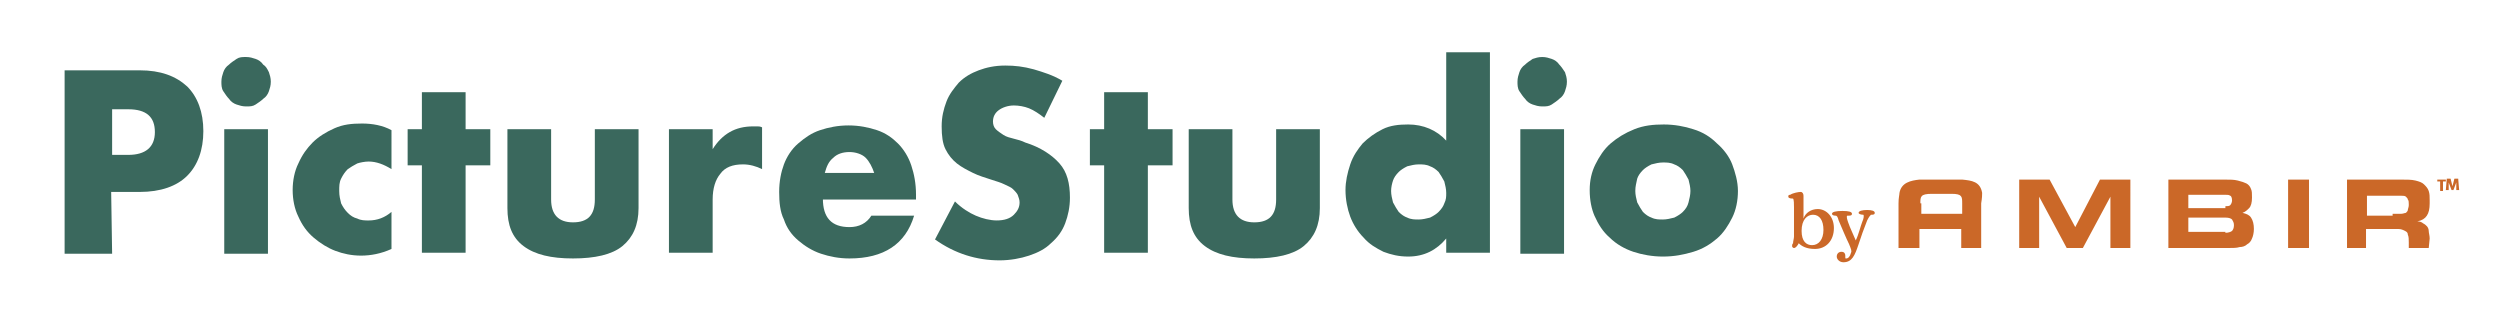
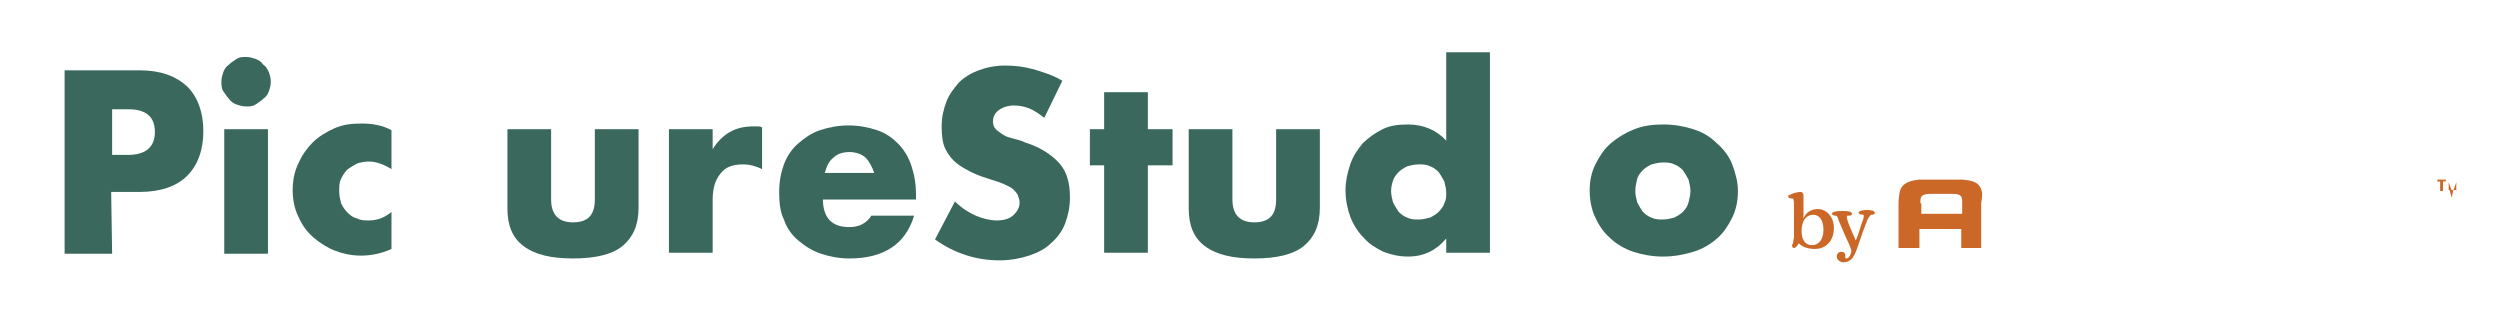
<svg xmlns="http://www.w3.org/2000/svg" id="Layer_1" x="0px" y="0px" viewBox="0 0 263.1 33.6" style="enable-background:new 0 0 263.1 33.6;" xml:space="preserve">
  <style type="text/css">	.st0{fill:#3A685D;}	.st1{fill:#CB6828;}	.st2{fill-rule:evenodd;clip-rule:evenodd;fill:#CB6828;}</style>
  <g>
    <path class="st0" d="M11.8,26.7h-5V7.4h7.9c2.2,0,3.8,0.6,5,1.7c1.1,1.1,1.7,2.7,1.7,4.7s-0.6,3.6-1.7,4.7s-2.8,1.7-5,1.7h-3  L11.8,26.7L11.8,26.7z M11.8,16.3h1.7c1.8,0,2.8-0.8,2.8-2.4s-0.9-2.4-2.8-2.4h-1.7C11.8,11.5,11.8,16.3,11.8,16.3z" />
    <path class="st0" d="M23.3,8.6c0-0.4,0.1-0.7,0.2-1s0.3-0.6,0.6-0.8c0.2-0.2,0.5-0.4,0.8-0.6C25.2,6,25.5,6,25.9,6s0.7,0.1,1,0.2  s0.6,0.3,0.8,0.6C28,7,28.1,7.2,28.3,7.6c0.1,0.3,0.2,0.6,0.2,1c0,0.4-0.1,0.7-0.2,1s-0.3,0.6-0.6,0.8c-0.2,0.2-0.5,0.4-0.8,0.6  s-0.6,0.2-1,0.2s-0.7-0.1-1-0.2c-0.3-0.1-0.6-0.3-0.8-0.6c-0.2-0.2-0.4-0.5-0.6-0.8S23.3,8.9,23.3,8.6z M28.2,13.6v13.1h-4.6V13.6  H28.2z" />
    <path class="st0" d="M41.2,17.8c-0.8-0.5-1.6-0.8-2.4-0.8c-0.4,0-0.9,0.1-1.2,0.2c-0.4,0.2-0.7,0.4-1,0.6c-0.3,0.3-0.5,0.6-0.7,1  s-0.2,0.8-0.2,1.3s0.1,0.9,0.2,1.3c0.2,0.4,0.4,0.7,0.7,1s0.6,0.5,1,0.6c0.4,0.2,0.8,0.2,1.2,0.2c0.9,0,1.7-0.3,2.4-0.9v3.9  c-1.1,0.5-2.2,0.7-3.2,0.7s-1.9-0.2-2.7-0.5S33.7,25.6,33,25s-1.2-1.3-1.6-2.2C31,22,30.8,21,30.8,20s0.2-2,0.6-2.8  c0.4-0.9,0.9-1.6,1.5-2.2c0.6-0.6,1.4-1.1,2.3-1.5S37,13,38.1,13c1.1,0,2.2,0.2,3.1,0.7V17.8z" />
-     <path class="st0" d="M49,17.4v9.2h-4.6v-9.2h-1.5v-3.8h1.5V9.7H49v3.9h2.6v3.8H49z" />
    <path class="st0" d="M58,13.6V21c0,1.6,0.8,2.4,2.3,2.4c1.6,0,2.3-0.8,2.3-2.4v-7.4h4.6v8.3c0,1.8-0.6,3.1-1.7,4s-2.9,1.3-5.2,1.3  s-4-0.4-5.2-1.3s-1.7-2.2-1.7-4v-8.3C53.4,13.6,58,13.6,58,13.6z" />
    <path class="st0" d="M70.4,13.6H75v2.1c0.5-0.8,1.1-1.4,1.8-1.8c0.7-0.4,1.5-0.6,2.5-0.6c0.1,0,0.3,0,0.4,0s0.3,0,0.5,0.1v4.4  c-0.6-0.3-1.3-0.5-2-0.5c-1.1,0-1.9,0.3-2.4,1C75.3,18.9,75,19.8,75,21v5.6h-4.6V13.6z" />
    <path class="st0" d="M86.6,20.9c0,2,0.9,3,2.8,3c1,0,1.8-0.4,2.3-1.2h4.5c-0.9,3-3.2,4.5-6.8,4.5c-1.1,0-2.1-0.2-3-0.5  s-1.7-0.8-2.4-1.4c-0.7-0.6-1.2-1.3-1.5-2.2c-0.4-0.8-0.5-1.8-0.5-2.9s0.2-2.1,0.5-2.9s0.8-1.6,1.5-2.2s1.4-1.1,2.3-1.4  c0.9-0.3,1.9-0.5,3-0.5s2.1,0.2,3,0.5s1.6,0.8,2.2,1.4c0.6,0.6,1.1,1.4,1.4,2.3s0.5,1.9,0.5,3.1V21h-9.8V20.9z M92,18.2  c-0.2-0.6-0.5-1.2-0.9-1.6S90,16,89.4,16c-0.7,0-1.3,0.2-1.7,0.6c-0.5,0.4-0.7,0.9-0.9,1.6H92z" />
    <path class="st0" d="M109.9,12.4c-0.5-0.4-1.1-0.8-1.6-1s-1.1-0.3-1.6-0.3c-0.6,0-1.2,0.2-1.6,0.5s-0.6,0.7-0.6,1.2  c0,0.3,0.1,0.6,0.3,0.8s0.5,0.4,0.8,0.6c0.3,0.2,0.7,0.3,1.1,0.4c0.4,0.1,0.8,0.2,1.2,0.4c1.6,0.5,2.8,1.3,3.6,2.2  c0.8,0.9,1.1,2.1,1.1,3.6c0,1-0.2,1.9-0.5,2.7c-0.3,0.8-0.8,1.5-1.5,2.1c-0.6,0.6-1.4,1-2.3,1.3s-2,0.5-3.1,0.5  c-2.4,0-4.7-0.7-6.8-2.2l2.1-4c0.7,0.7,1.5,1.2,2.2,1.5s1.5,0.5,2.2,0.5c0.8,0,1.4-0.2,1.8-0.6s0.6-0.8,0.6-1.3  c0-0.3-0.1-0.5-0.2-0.8c-0.1-0.2-0.3-0.4-0.5-0.6s-0.5-0.3-0.9-0.5s-0.8-0.3-1.4-0.5s-1.3-0.4-1.9-0.7s-1.2-0.6-1.7-1  s-0.9-0.9-1.2-1.5s-0.4-1.4-0.4-2.4s0.2-1.8,0.5-2.6s0.8-1.4,1.3-2c0.6-0.6,1.3-1,2.1-1.3c0.8-0.3,1.7-0.5,2.8-0.5  c1,0,1.9,0.1,3,0.4c1,0.3,2,0.6,3,1.2L109.9,12.4z" />
    <path class="st0" d="M120.8,17.4v9.2h-4.6v-9.2h-1.5v-3.8h1.5V9.7h4.6v3.9h2.6v3.8H120.8z" />
    <path class="st0" d="M129.7,13.6V21c0,1.6,0.8,2.4,2.3,2.4c1.6,0,2.3-0.8,2.3-2.4v-7.4h4.6v8.3c0,1.8-0.6,3.1-1.7,4  s-2.9,1.3-5.2,1.3s-4-0.4-5.2-1.3s-1.7-2.2-1.7-4v-8.3C125.1,13.6,129.7,13.6,129.7,13.6z" />
    <path class="st0" d="M152.2,5.5h4.6v21.1h-4.6v-1.5c-1,1.2-2.3,1.9-4,1.9c-1,0-1.8-0.2-2.6-0.5c-0.8-0.4-1.5-0.8-2.1-1.5  c-0.6-0.6-1.1-1.4-1.4-2.2c-0.3-0.8-0.5-1.8-0.5-2.8c0-0.9,0.2-1.8,0.5-2.7s0.8-1.6,1.3-2.2c0.6-0.6,1.3-1.1,2.1-1.5  s1.7-0.5,2.7-0.5c1.6,0,3,0.6,4,1.7V5.5z M146.4,20.1c0,0.4,0.1,0.8,0.2,1.2c0.2,0.4,0.4,0.7,0.6,1c0.3,0.3,0.6,0.5,0.9,0.6  c0.4,0.2,0.8,0.2,1.2,0.2s0.8-0.1,1.2-0.2c0.4-0.2,0.7-0.4,0.9-0.6c0.3-0.3,0.5-0.6,0.6-0.9c0.2-0.4,0.2-0.7,0.2-1.1  s-0.1-0.8-0.2-1.2c-0.2-0.4-0.4-0.7-0.6-1c-0.3-0.3-0.6-0.5-0.9-0.6c-0.4-0.2-0.8-0.2-1.2-0.2s-0.8,0.1-1.2,0.2  c-0.4,0.2-0.7,0.4-0.9,0.6c-0.3,0.3-0.5,0.6-0.6,0.9C146.5,19.3,146.4,19.7,146.4,20.1z" />
-     <path class="st0" d="M159.7,8.6c0-0.4,0.1-0.7,0.2-1c0.1-0.3,0.3-0.6,0.6-0.8c0.2-0.2,0.5-0.4,0.8-0.6c0.3-0.1,0.6-0.2,1-0.2  s0.7,0.1,1,0.2s0.6,0.3,0.8,0.6c0.2,0.2,0.4,0.5,0.6,0.8c0.1,0.3,0.2,0.6,0.2,1s-0.1,0.7-0.2,1s-0.3,0.6-0.6,0.8  c-0.2,0.2-0.5,0.4-0.8,0.6s-0.6,0.2-1,0.2s-0.7-0.1-1-0.2c-0.3-0.1-0.6-0.3-0.8-0.6c-0.2-0.2-0.4-0.5-0.6-0.8S159.7,8.9,159.7,8.6z   M164.6,13.6v13.1H160V13.6H164.6z" />
    <path class="st0" d="M167.3,20c0-1,0.2-1.9,0.6-2.7c0.4-0.8,0.9-1.6,1.6-2.2c0.7-0.6,1.5-1.1,2.5-1.5s2-0.5,3.1-0.5  s2.2,0.2,3.1,0.5c1,0.3,1.8,0.8,2.5,1.5c0.7,0.6,1.3,1.4,1.6,2.2s0.6,1.8,0.6,2.8s-0.2,2-0.6,2.8s-0.9,1.6-1.6,2.2  c-0.7,0.6-1.5,1.1-2.5,1.4s-2,0.5-3.2,0.5c-1.1,0-2.2-0.2-3.1-0.5s-1.8-0.8-2.5-1.5c-0.7-0.6-1.2-1.4-1.6-2.3  C167.5,22,167.3,21.1,167.3,20z M172.1,20.1c0,0.4,0.1,0.8,0.2,1.2c0.2,0.4,0.4,0.7,0.6,1c0.3,0.3,0.6,0.5,0.9,0.6  c0.4,0.2,0.8,0.2,1.2,0.2s0.8-0.1,1.2-0.2c0.4-0.2,0.7-0.4,0.9-0.6c0.3-0.3,0.5-0.6,0.6-1s0.2-0.8,0.2-1.2c0-0.4-0.1-0.8-0.2-1.2  c-0.2-0.4-0.4-0.7-0.6-1c-0.3-0.3-0.6-0.5-0.9-0.6c-0.4-0.2-0.8-0.2-1.2-0.2s-0.8,0.1-1.2,0.2c-0.4,0.2-0.7,0.4-0.9,0.6  c-0.3,0.3-0.5,0.6-0.6,0.9C172.2,19.3,172.1,19.6,172.1,20.1z" />
  </g>
  <g>
    <path class="st1" d="M189.3,25.6c-0.1,0.2-0.3,0.5-0.5,0.5c-0.1,0-0.2-0.1-0.2-0.2s0-0.2,0.1-0.3c0-0.2,0.1-0.5,0.1-0.7v-3.1  c0-0.3,0-0.8-0.1-0.9c-0.4,0-0.5-0.1-0.5-0.2s0-0.2,0.2-0.2c0.3-0.2,0.9-0.3,1.1-0.3c0.2,0,0.3,0.2,0.3,0.4c0,0.3,0,0.7,0,1.3V23  c0.2-0.6,0.8-1,1.5-1c0.9,0,1.7,0.8,1.7,2c0,1.3-0.8,2.2-2,2.2C190.1,26.2,189.6,25.9,189.3,25.6z M190.7,25.8  c0.7,0,1.2-0.6,1.2-1.6s-0.4-1.6-1.1-1.6c-0.6,0-1.2,0.5-1.2,1.7C189.6,25.4,190.1,25.8,190.7,25.8z" />
    <path class="st1" d="M193.3,27c0-0.3,0.2-0.5,0.5-0.5s0.4,0.2,0.4,0.4c0,0.1,0,0.1,0,0.2s0,0.1,0.1,0.1c0.2,0,0.4-0.2,0.5-0.6  c0.1-0.2,0-0.4-0.2-0.9c-0.3-0.6-0.8-1.8-1.1-2.5c-0.1-0.4-0.2-0.5-0.3-0.5c-0.3,0-0.4-0.1-0.4-0.2c0-0.2,0.4-0.3,1.1-0.3  c0.7,0,1,0.1,1,0.3c0,0.2-0.2,0.2-0.5,0.2c-0.1,0.1,0,0.4,0.1,0.7c0.2,0.6,0.6,1.4,0.8,1.9c0.3-0.6,0.5-1.5,0.7-2  c0.1-0.2,0.2-0.6,0.1-0.7c-0.3,0-0.5-0.1-0.5-0.2c0-0.2,0.4-0.3,0.9-0.3s0.8,0.1,0.8,0.3c0,0.2-0.2,0.2-0.4,0.2  c-0.1,0.1-0.2,0.2-0.4,0.6c-0.4,1-0.6,1.6-0.9,2.5c-0.4,1.2-0.7,1.9-1.6,1.9C193.6,27.6,193.3,27.3,193.3,27z" />
  </g>
  <g>
    <g>
      <path class="st1" d="M208.6,20.3c-0.2-1.2-1.1-1.3-2.1-1.4c-0.3,0-0.5,0-0.8,0l0,0l0,0h-3l0,0c-0.3,0-0.4,0-0.7,0   c-0.9,0.1-1.9,0.3-2.1,1.4c0,0.2-0.1,0.5-0.1,1.1l0,0v1.1l0,0v3.6h2.2v-2h4.4v2h2.1v-4.7l0,0C208.6,20.8,208.6,20.5,208.6,20.3z    M202.1,21.4c0-0.7,0-1,1.2-1c0,0,0.2,0,0.3,0h1.5h0.3c1.1,0,1.1,0.3,1.1,1v1.1h-4.3v-1.1H202.1z" />
    </g>
    <g>
      <g>
-         <path class="st2" d="M224.2,26.1h-2.1v-5.4l0,0l-2.9,5.4h-1.7l-2.9-5.4l0,0v5.4h-2.1v-7.2h3.2l2.7,5l0,0l2.6-5h3.2V26.1    L224.2,26.1z M228.2,26.1v-7.2h5.9c0.6,0,1,0,1.4,0.1s0.7,0.2,0.9,0.3c0.2,0.1,0.4,0.3,0.5,0.6c0.1,0.2,0.1,0.5,0.1,0.9    c0,0.5-0.1,0.9-0.3,1.1s-0.4,0.4-0.7,0.5l0,0c0.4,0.1,0.7,0.2,0.9,0.5s0.3,0.7,0.3,1.2c0,0.4-0.1,0.8-0.2,1    c-0.1,0.3-0.3,0.5-0.5,0.6c-0.2,0.2-0.5,0.3-0.8,0.3c-0.3,0.1-0.7,0.1-1.2,0.1L228.2,26.1L228.2,26.1z M234.2,24.5    c0.3,0,0.6-0.1,0.7-0.2c0.1-0.1,0.2-0.3,0.2-0.6c0-0.3-0.1-0.4-0.2-0.6c-0.1-0.1-0.3-0.2-0.7-0.2h-3.9v1.5h3.9V24.5z M234.2,21.7    c0.2,0,0.4,0,0.5-0.1s0.2-0.3,0.2-0.5c0-0.3-0.1-0.5-0.2-0.5c-0.1-0.1-0.3-0.1-0.5-0.1h-3.9v1.4h3.9V21.7z M243,26.1h-2.2v-7.2    h2.2V26.1L243,26.1z M251.8,22.5c0.4,0,0.7,0,0.9,0s0.4-0.1,0.5-0.1c0.1-0.1,0.2-0.2,0.2-0.3c0-0.1,0.1-0.3,0.1-0.5v-0.1    c0-0.2,0-0.4-0.1-0.5c0-0.1-0.1-0.2-0.2-0.3c-0.1-0.1-0.3-0.1-0.5-0.1s-0.5,0-0.9,0h-2.7v2.1h2.7V22.5z M255.6,26.1h-2.1v-0.6    c0-0.3,0-0.6-0.1-0.8c0-0.2-0.1-0.3-0.3-0.4s-0.4-0.2-0.7-0.2s-0.7,0-1.2,0H249v2h-2v-7.2h5.7c0.6,0,1.1,0,1.5,0.1    s0.7,0.2,0.9,0.4c0.2,0.2,0.4,0.4,0.5,0.7c0.1,0.3,0.1,0.6,0.1,1v0.3c0,0.6-0.1,1-0.3,1.3s-0.5,0.5-1,0.6l0,0    c0.3,0,0.5,0.1,0.6,0.2c0.2,0.1,0.3,0.2,0.4,0.3c0.1,0.1,0.2,0.3,0.2,0.5s0.1,0.5,0.1,0.8L255.6,26.1L255.6,26.1z" />
-       </g>
+         </g>
    </g>
  </g>
  <g>
    <path class="st1" d="M257.4,19.1h-0.3v1h-0.3v-1h-0.3v-0.2h0.9L257.4,19.1L257.4,19.1z" />
-     <path class="st1" d="M258.8,20h-0.3v-0.8l0,0l-0.3,0.8H258l-0.3-0.8l0,0V20h-0.3l0.1-1.2h0.4l0.2,0.8l0,0l0.2-0.8h0.4L258.8,20z" />
+     <path class="st1" d="M258.8,20h-0.3v-0.8l0,0l-0.3,0.8H258l-0.3-0.8l0,0V20h-0.3h0.4l0.2,0.8l0,0l0.2-0.8h0.4L258.8,20z" />
  </g>
</svg>